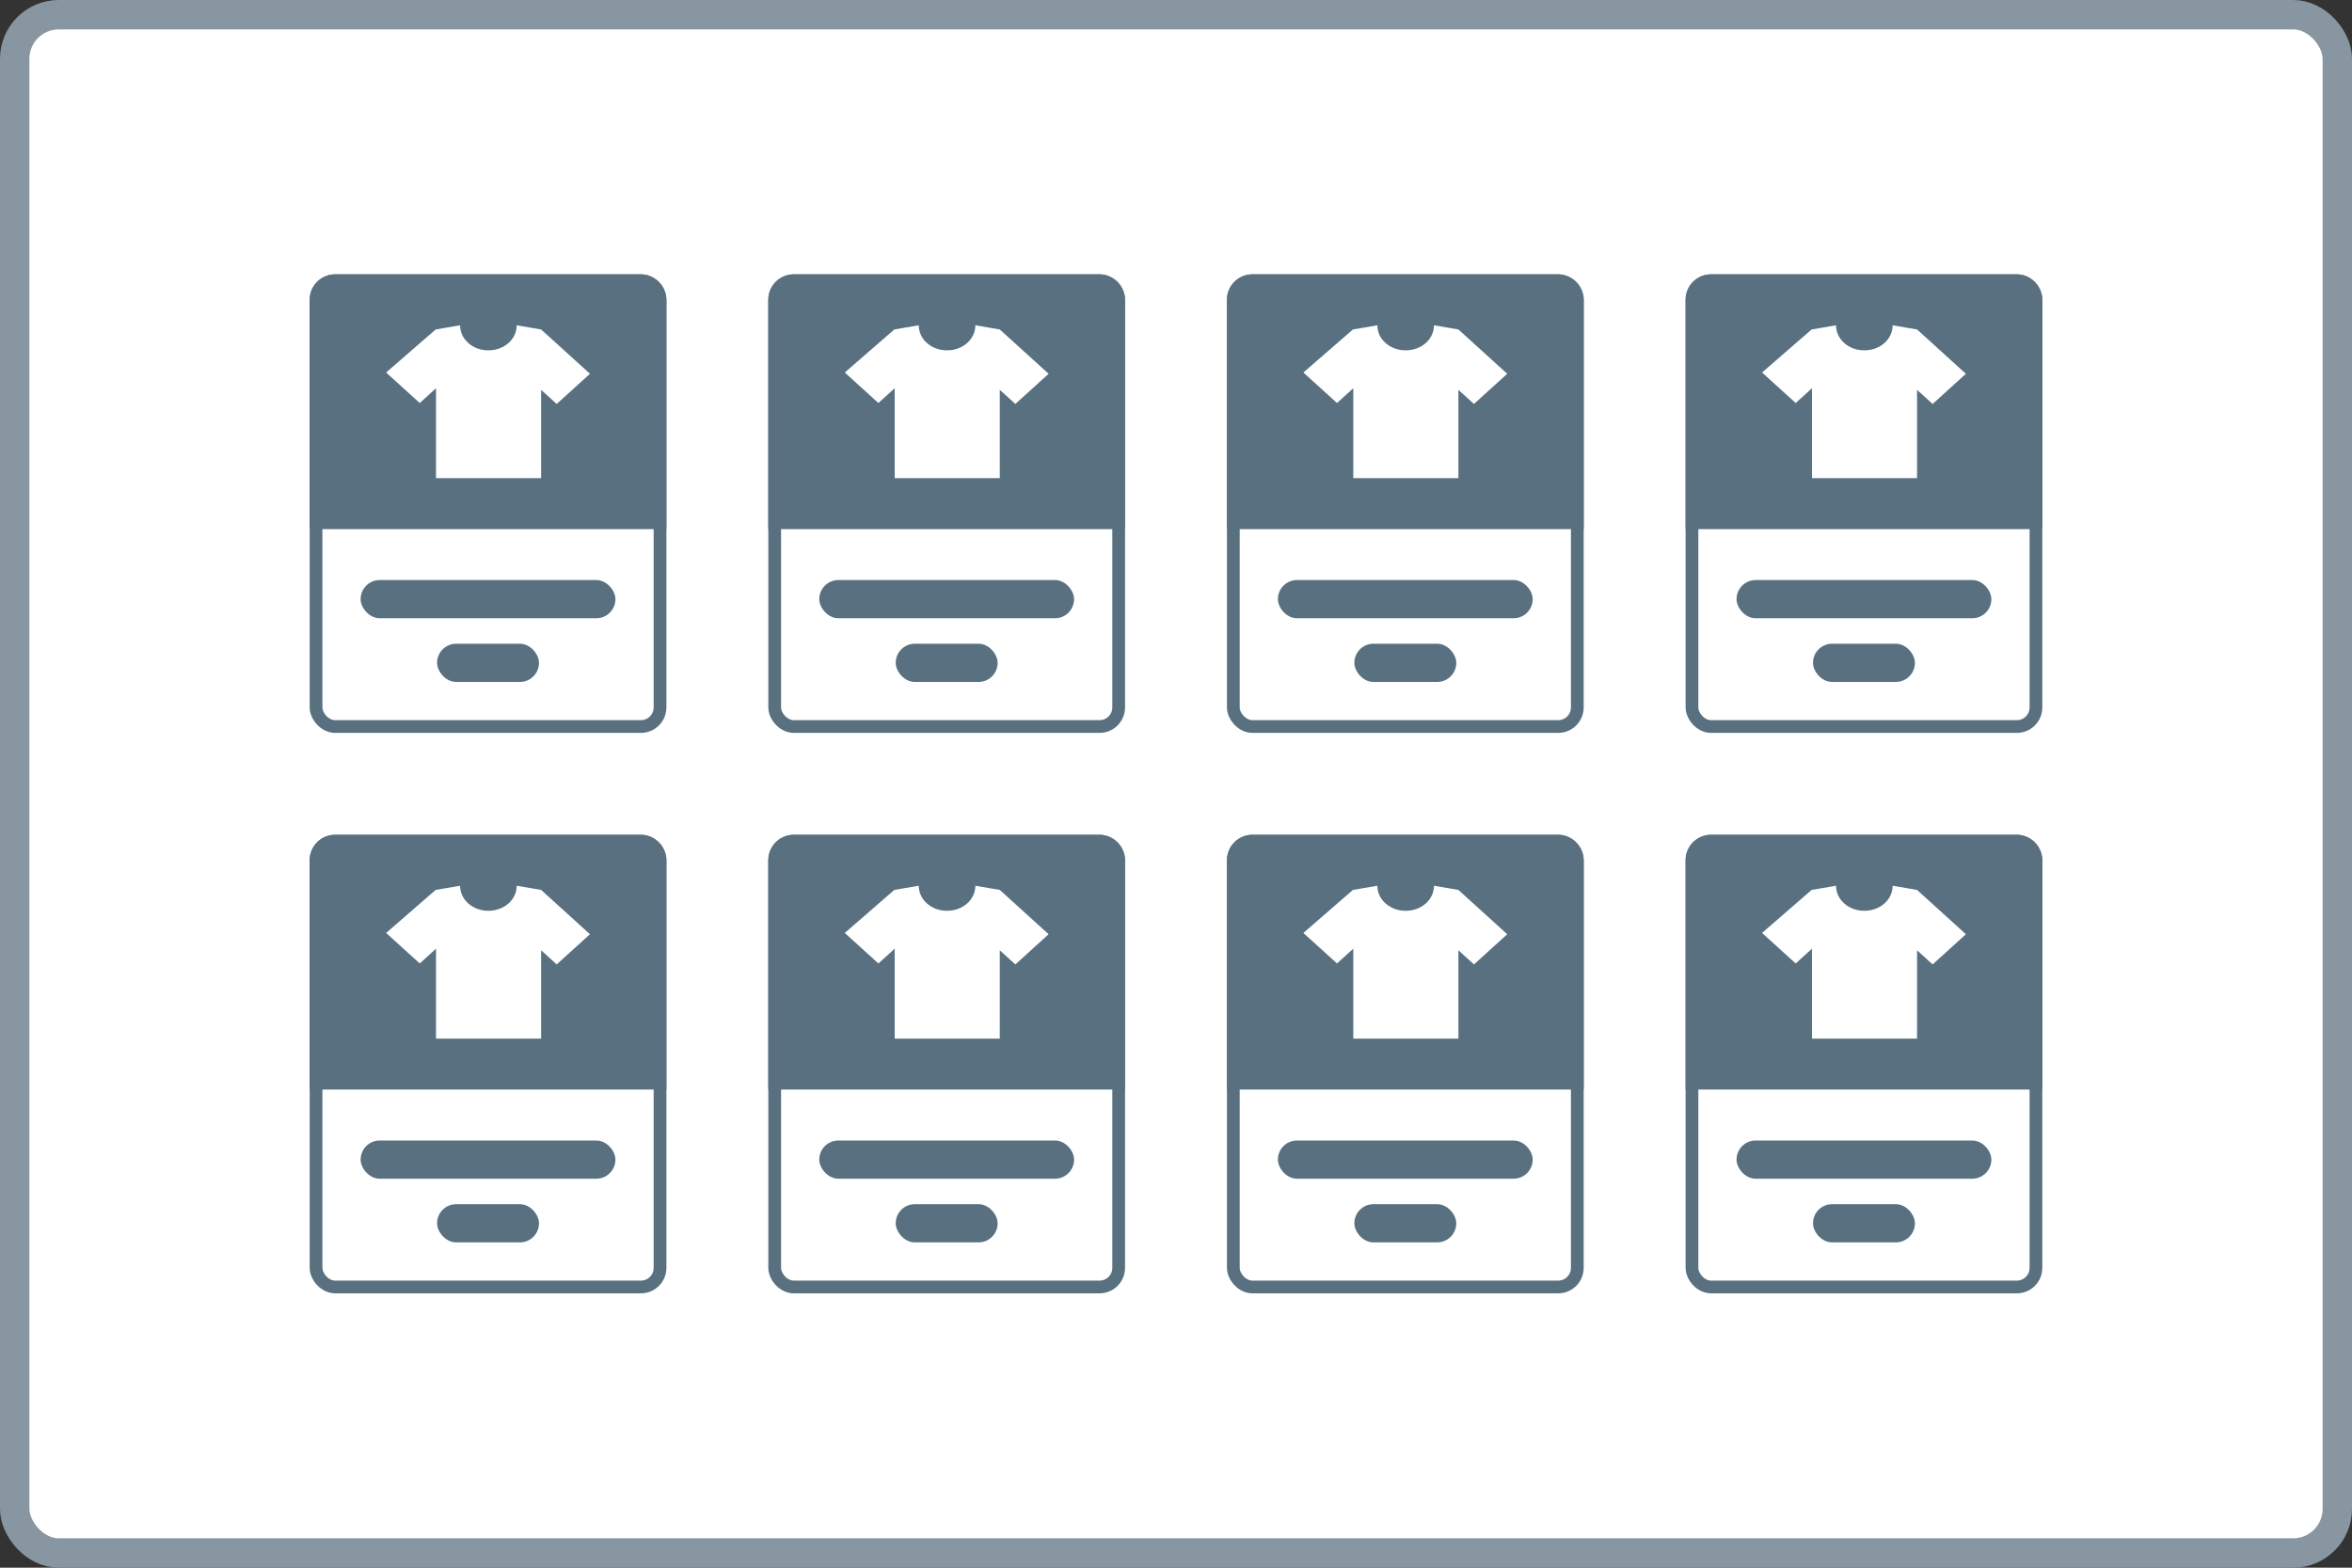
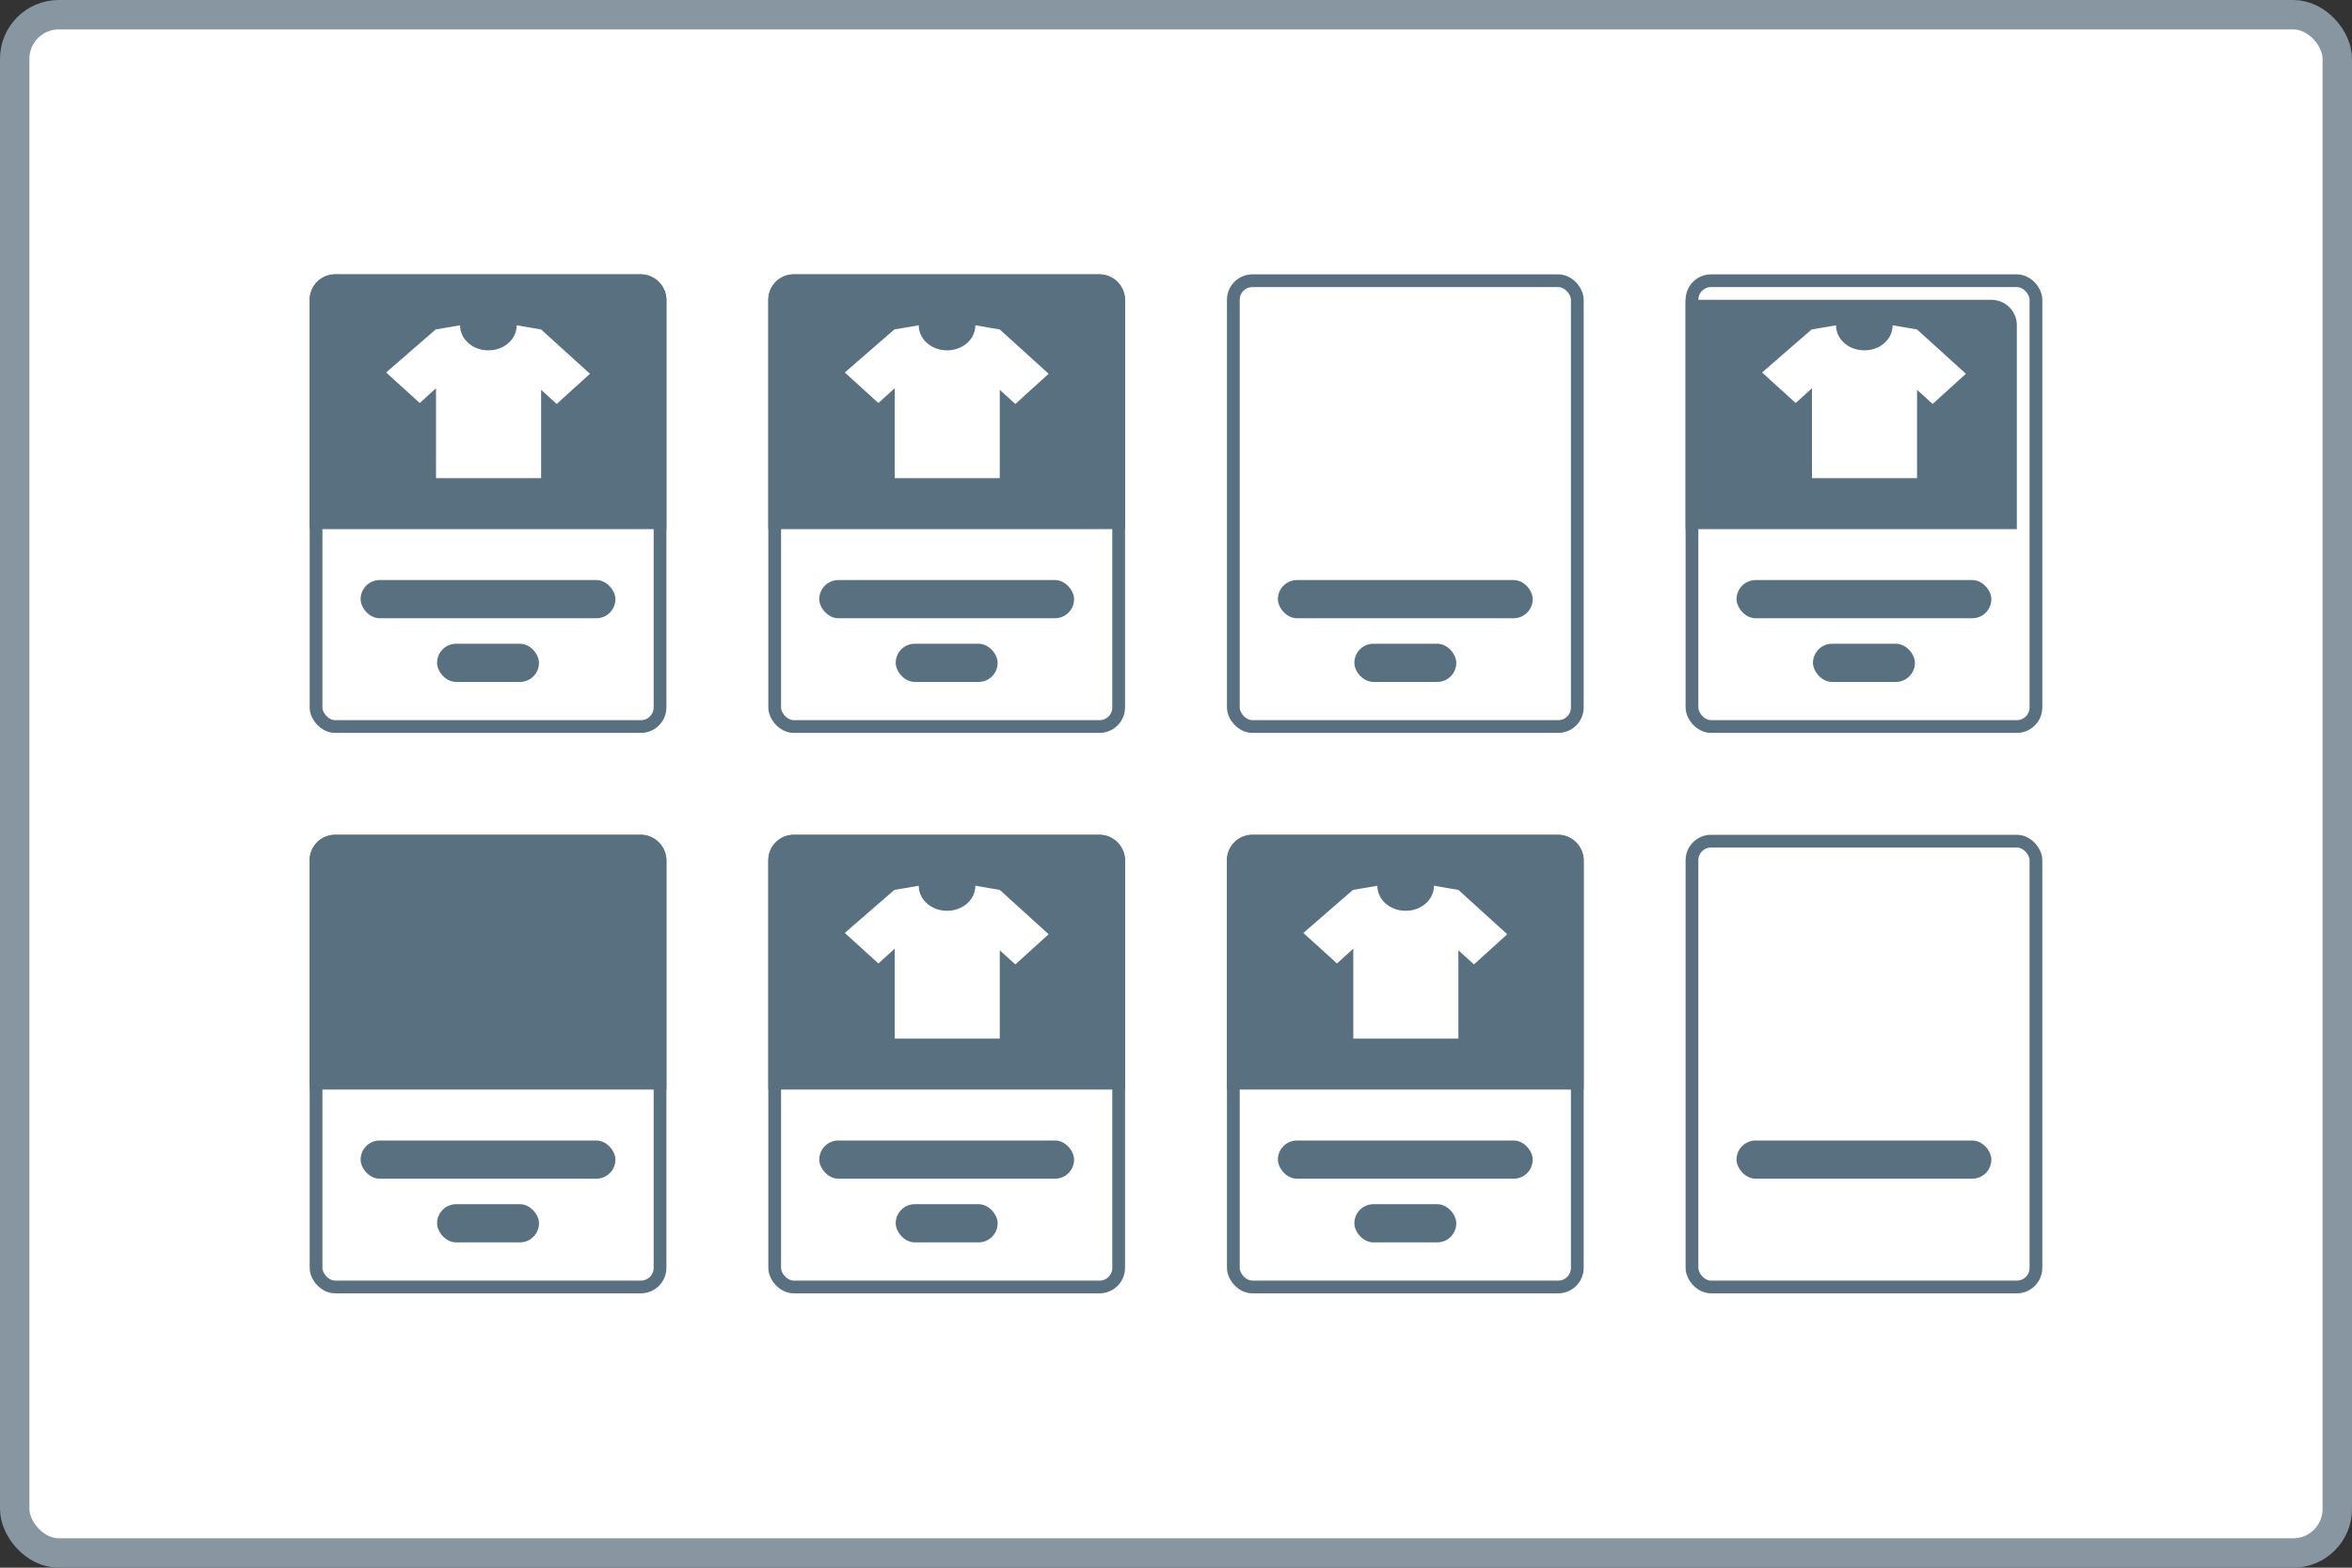
<svg xmlns="http://www.w3.org/2000/svg" width="120" height="80" fill="none">
  <rect width="100%" height="100%" fill="#333333" stroke="none" />
  <style>.B{fill:#fff}.C{fill:#58707f}.D{stroke:#58707f}.E{stroke-width:.65}</style>
  <rect x=".75" y=".75" width="118.5" height="78.5" rx="2.25" class="B" />
  <rect x=".75" y=".75" width="118.5" height="78.5" rx="2.25" stroke="#8796a1" stroke-width="1.5" />
  <g clip-path="url(#A)">
    <g class="B">
      <rect x="14" y="14" width="92" height="52" rx="2" />
      <rect x="16.125" y="14.325" width="17.55" height="22.75" rx=".975" class="D E" />
    </g>
    <path d="M15.8 15.3a1.3 1.3 0 0 1 1.3-1.3h15.6a1.3 1.3 0 0 1 1.3 1.3V27H15.8V15.3z" class="C" />
    <path d="M30.1 19.074l-2.492-2.261-1.246-.213c0 .705-.632 1.278-1.444 1.278s-1.444-.573-1.444-1.278l-1.246.213-2.528 2.196 1.715 1.557.83-.754V24.4h5.363v-4.506l.794.721 1.697-1.54z" class="B" />
    <g class="C">
      <rect x="18.399" y="29.6" width="13" height="1.95" rx=".975" />
      <rect x="22.3" y="32.85" width="5.2" height="1.95" rx=".975" />
    </g>
    <rect x="39.525" y="14.325" width="17.55" height="22.75" rx=".975" class="B D E" />
    <path d="M39.2 15.3a1.3 1.3 0 0 1 1.3-1.3h15.6a1.3 1.3 0 0 1 1.3 1.3V27H39.2V15.3z" class="C" />
    <path d="M53.501 19.074l-2.492-2.261-1.246-.213c0 .705-.632 1.278-1.444 1.278s-1.444-.573-1.444-1.278l-1.246.213-2.528 2.196 1.715 1.557.831-.754V24.4h5.362v-4.506l.795.721 1.697-1.54z" class="B" />
    <g class="C">
      <rect x="41.8" y="29.6" width="13" height="1.95" rx=".975" />
      <rect x="45.7" y="32.85" width="5.2" height="1.95" rx=".975" />
    </g>
    <rect x="62.925" y="14.325" width="17.55" height="22.75" rx=".975" class="B D E" />
-     <path d="M62.6 15.3a1.3 1.3 0 0 1 1.3-1.3h15.6a1.3 1.3 0 0 1 1.3 1.3V27H62.6V15.3z" class="C" />
    <path d="M76.9 19.074l-2.492-2.261-1.246-.213c0 .705-.632 1.278-1.444 1.278s-1.445-.573-1.445-1.278l-1.246.213-2.528 2.196 1.715 1.557.831-.754V24.4h5.363v-4.506l.794.721 1.697-1.54z" class="B" />
    <g class="C">
      <rect x="65.199" y="29.6" width="13" height="1.95" rx=".975" />
      <rect x="69.1" y="32.85" width="5.2" height="1.95" rx=".975" />
    </g>
    <rect x="86.325" y="14.325" width="17.55" height="22.75" rx=".975" class="B D E" />
-     <path d="M86 15.3a1.3 1.3 0 0 1 1.3-1.3h15.6a1.3 1.3 0 0 1 1.3 1.3V27H86V15.3z" class="C" />
+     <path d="M86 15.3h15.6a1.3 1.3 0 0 1 1.3 1.3V27H86V15.3z" class="C" />
    <path d="M100.3 19.074l-2.491-2.261-1.246-.213c0 .705-.632 1.278-1.444 1.278s-1.444-.573-1.444-1.278l-1.246.213-2.528 2.196 1.715 1.557.831-.754V24.4h5.362v-4.506l.794.721 1.697-1.54z" class="B" />
    <g class="C">
      <rect x="88.6" y="29.6" width="13" height="1.95" rx=".975" />
      <rect x="92.5" y="32.85" width="5.2" height="1.95" rx=".975" />
    </g>
    <rect x="16.125" y="42.925" width="17.55" height="22.75" rx=".975" class="B D E" />
    <path d="M15.8 43.9a1.3 1.3 0 0 1 1.3-1.3h15.6a1.3 1.3 0 0 1 1.3 1.3v11.7H15.8V43.9z" class="C" />
-     <path d="M30.1 47.674l-2.492-2.261-1.246-.213c0 .705-.632 1.278-1.444 1.278s-1.444-.573-1.444-1.278l-1.246.213-2.528 2.196 1.715 1.557.83-.754V53h5.363v-4.506l.794.721 1.697-1.54z" class="B" />
    <g class="C">
      <rect x="18.399" y="58.2" width="13" height="1.95" rx=".975" />
      <rect x="22.3" y="61.45" width="5.2" height="1.95" rx=".975" />
    </g>
    <rect x="39.525" y="42.925" width="17.55" height="22.75" rx=".975" class="B D E" />
    <path d="M39.2 43.9a1.3 1.3 0 0 1 1.3-1.3h15.6a1.3 1.3 0 0 1 1.3 1.3v11.7H39.2V43.9z" class="C" />
    <path d="M53.501 47.674l-2.492-2.261-1.246-.213c0 .705-.632 1.278-1.444 1.278s-1.444-.573-1.444-1.278l-1.246.213-2.528 2.196 1.715 1.557.831-.754V53h5.362v-4.506l.795.721 1.697-1.54z" class="B" />
    <g class="C">
      <rect x="41.8" y="58.2" width="13" height="1.95" rx=".975" />
      <rect x="45.7" y="61.45" width="5.2" height="1.95" rx=".975" />
    </g>
    <rect x="62.925" y="42.925" width="17.55" height="22.75" rx=".975" class="B D E" />
    <path d="M62.6 43.9a1.3 1.3 0 0 1 1.3-1.3h15.6a1.3 1.3 0 0 1 1.3 1.3v11.7H62.6V43.9z" class="C" />
    <path d="M76.9 47.674l-2.492-2.261-1.246-.213c0 .705-.632 1.278-1.444 1.278s-1.445-.573-1.445-1.278l-1.246.213-2.528 2.196 1.715 1.557.831-.754V53h5.363v-4.506l.794.721 1.697-1.54z" class="B" />
    <g class="C">
      <rect x="65.199" y="58.2" width="13" height="1.95" rx=".975" />
      <rect x="69.1" y="61.45" width="5.2" height="1.95" rx=".975" />
    </g>
    <rect x="86.325" y="42.925" width="17.55" height="22.75" rx=".975" class="B D E" />
-     <path d="M86 43.9a1.3 1.3 0 0 1 1.3-1.3h15.6a1.3 1.3 0 0 1 1.3 1.3v11.7H86V43.9z" class="C" />
    <path d="M100.3 47.674l-2.491-2.261-1.246-.213c0 .705-.632 1.278-1.444 1.278s-1.444-.573-1.444-1.278l-1.246.213-2.528 2.196 1.715 1.557.831-.754V53h5.362v-4.506l.794.721 1.697-1.54z" class="B" />
    <g class="C">
      <rect x="88.6" y="58.2" width="13" height="1.95" rx=".975" />
-       <rect x="92.5" y="61.45" width="5.2" height="1.95" rx=".975" />
    </g>
  </g>
  <defs>
    <clipPath id="A">
      <rect x="14" y="14" width="92" height="52" rx="2" class="B" />
    </clipPath>
  </defs>
</svg>